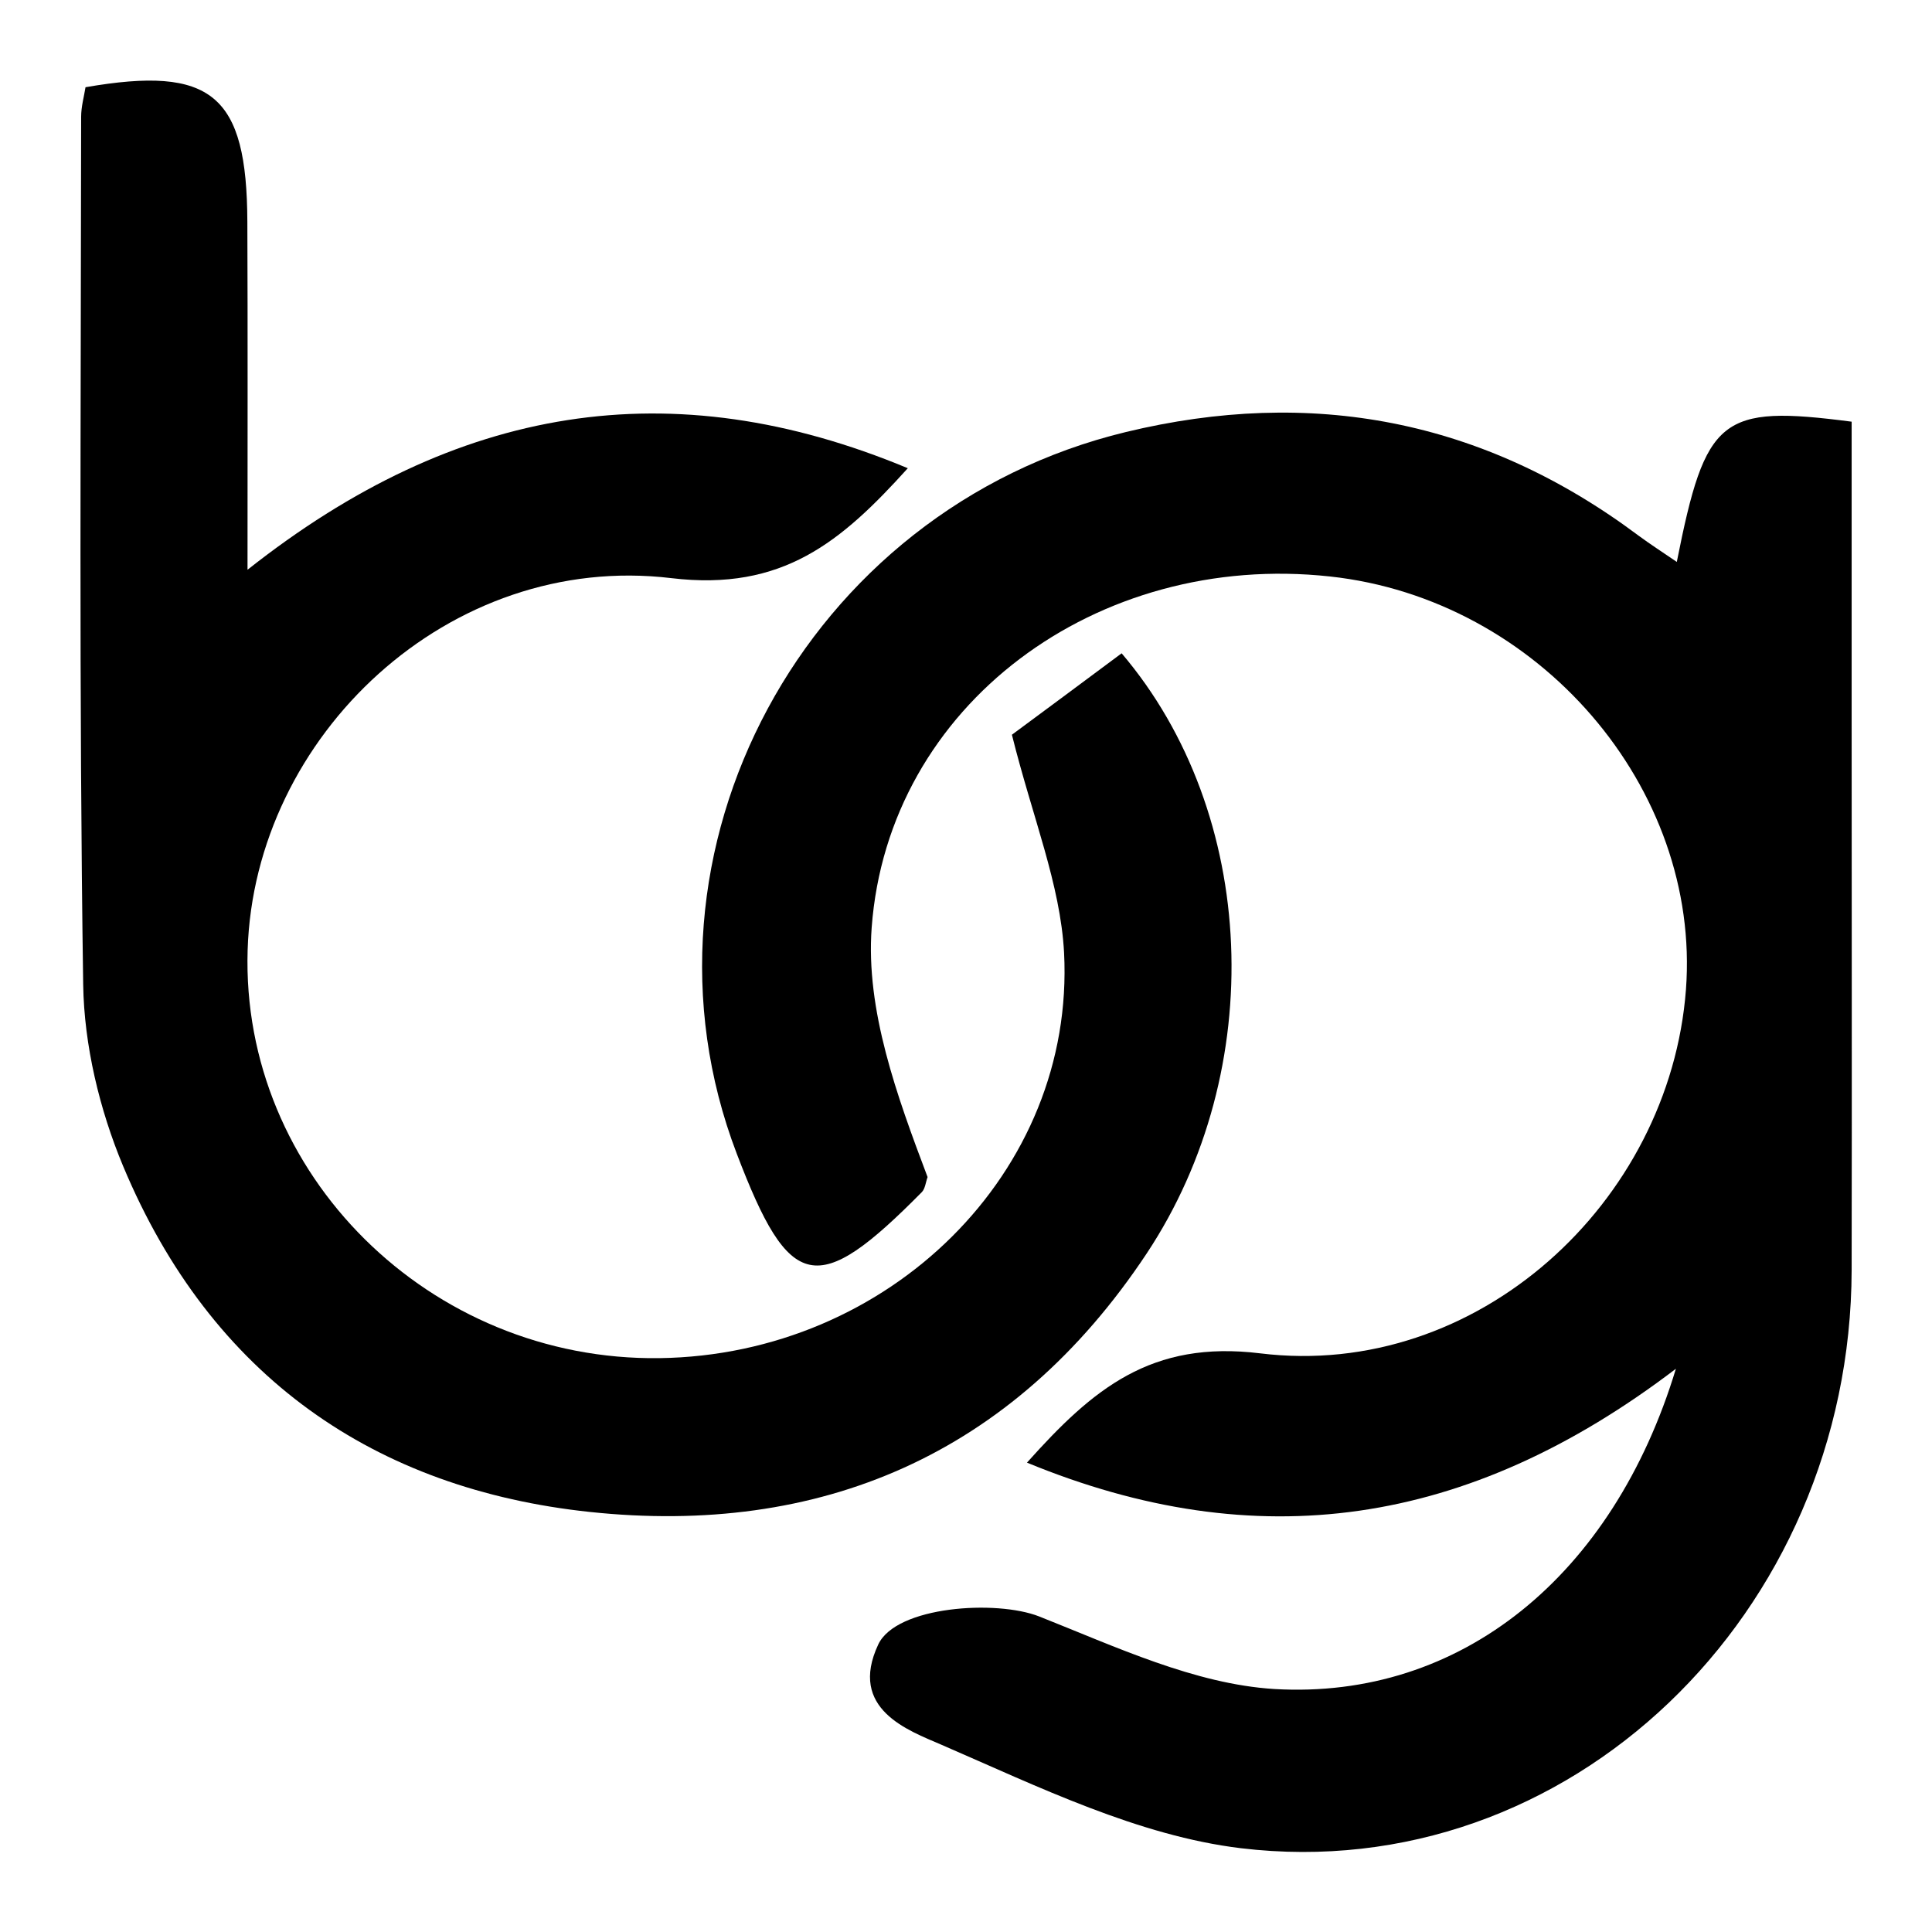
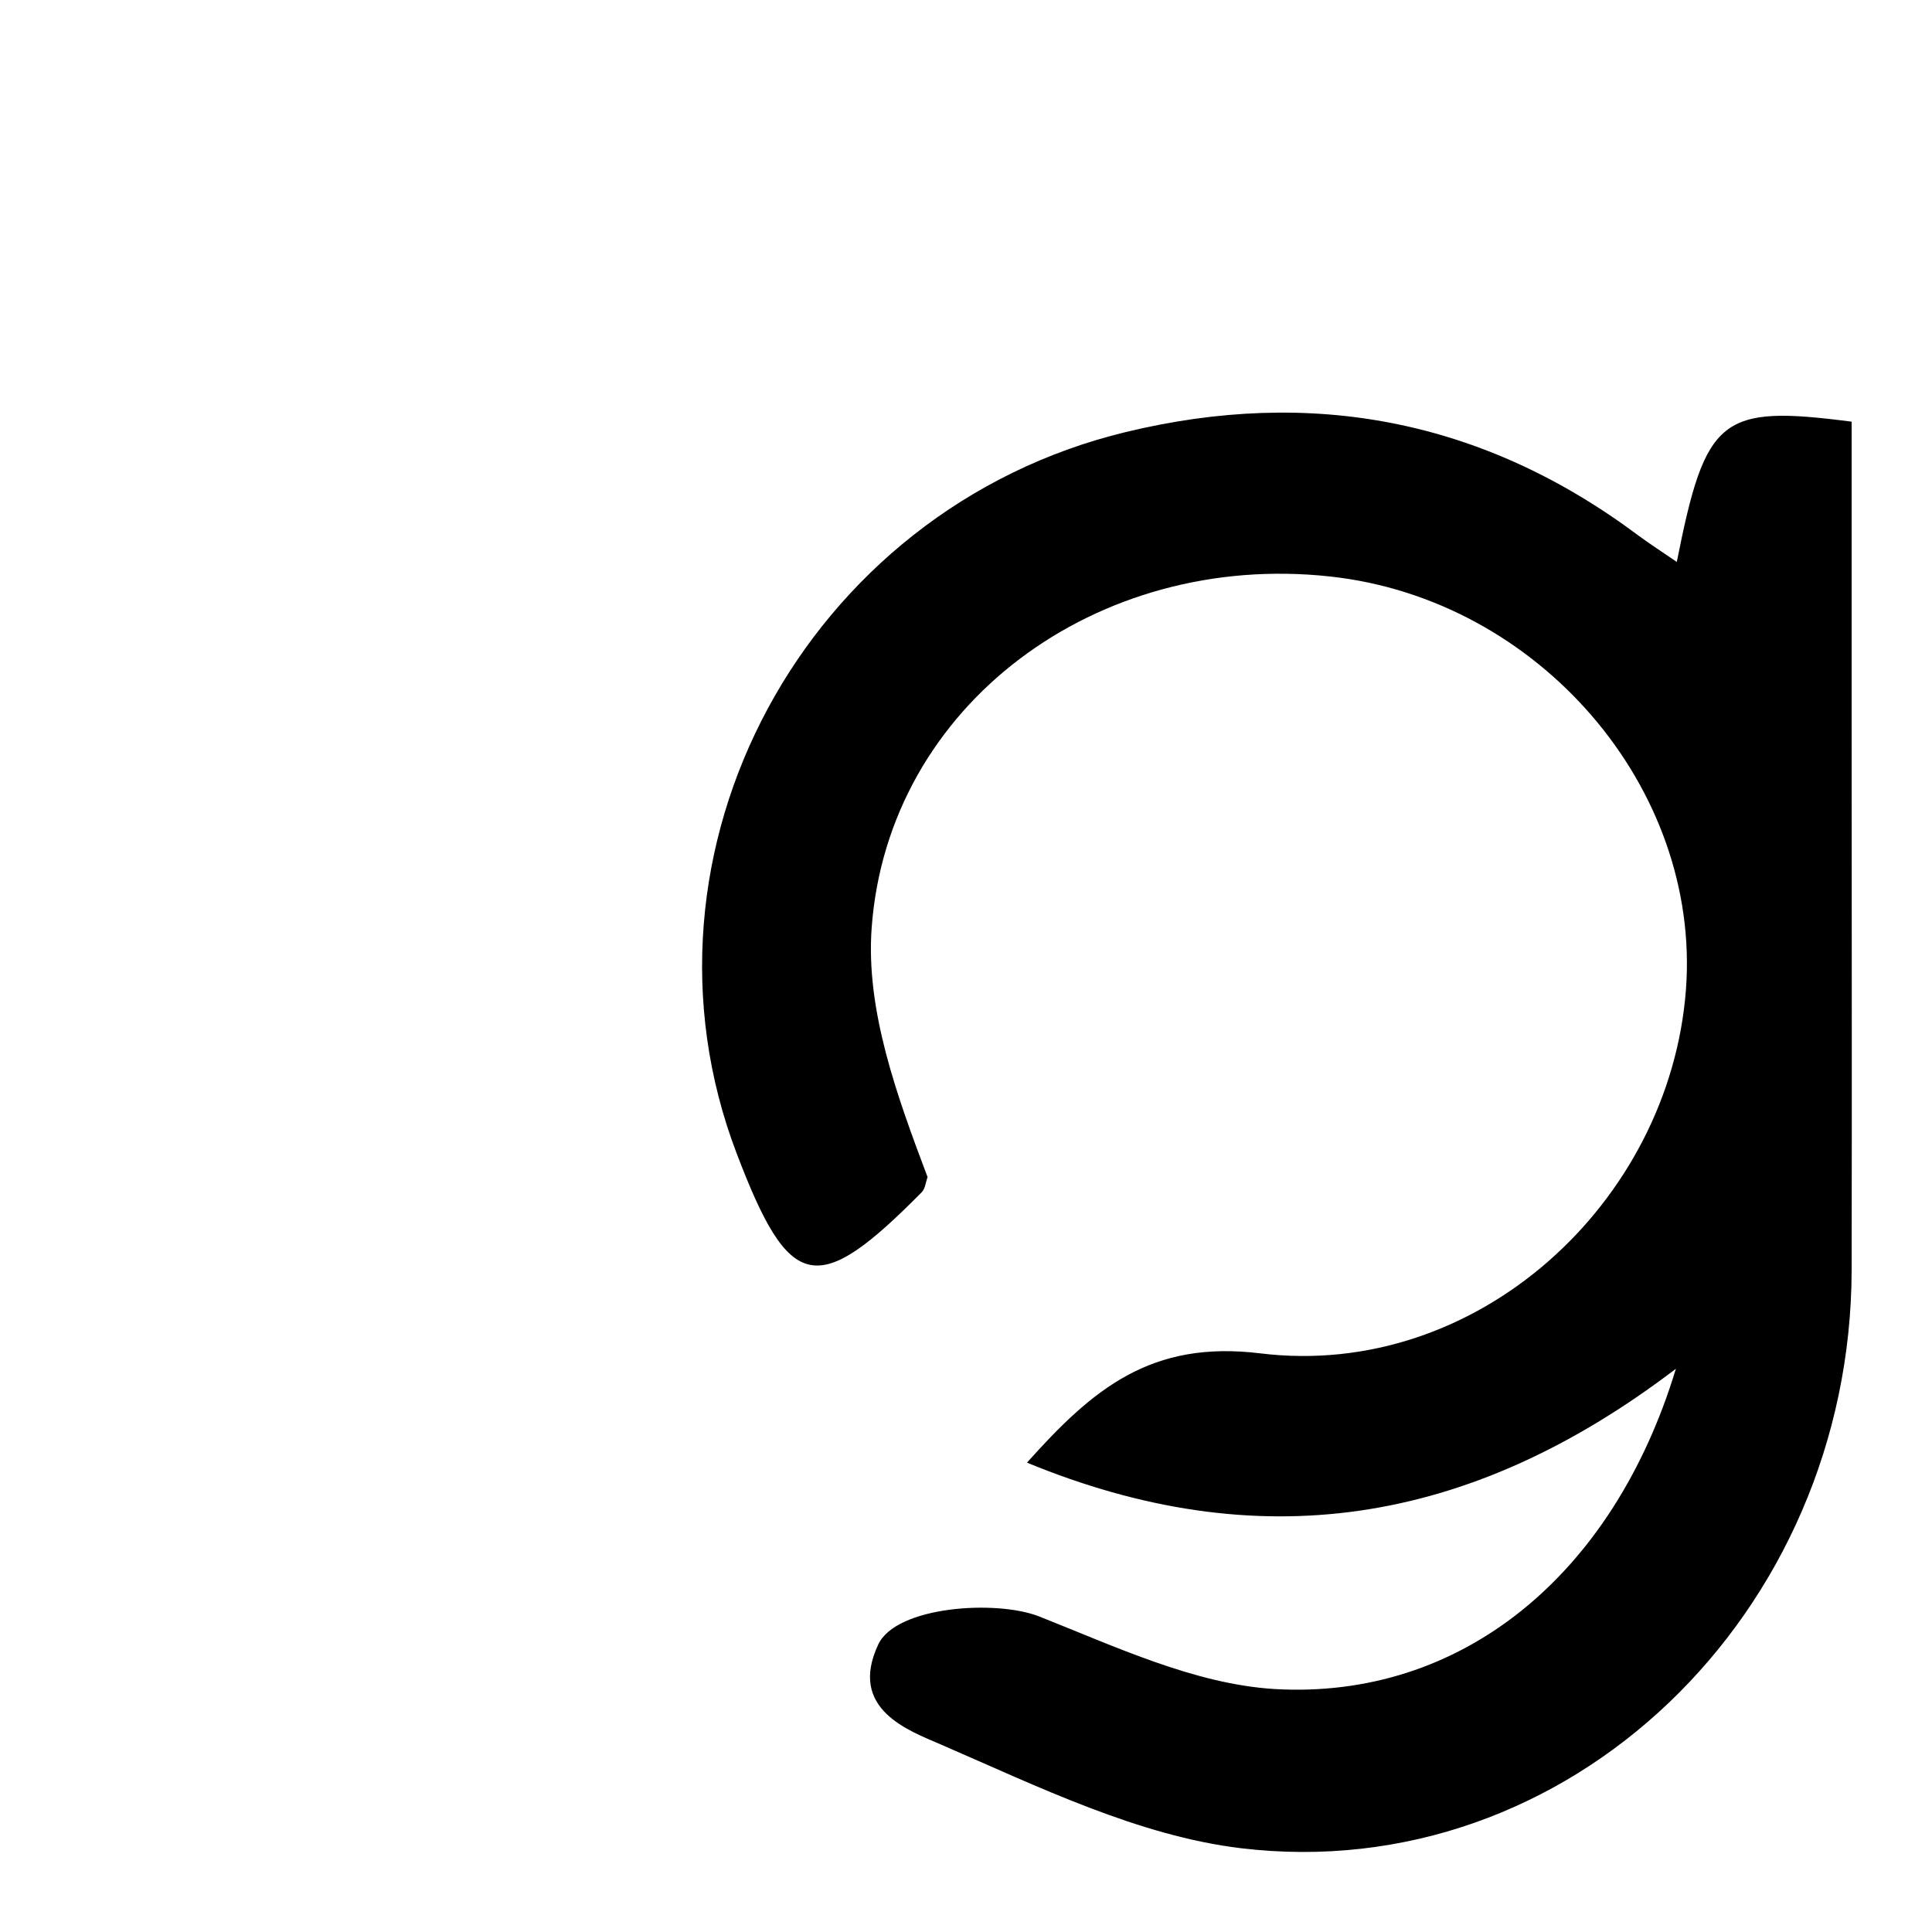
<svg xmlns="http://www.w3.org/2000/svg" width="34" height="34" fill="none">
  <path d="M29.493 24.088c-3.67 2.796-7.382 3.315-11.42 1.652 1.16-1.297 2.181-2.159 4.107-1.923 3.812.467 7.205-2.652 7.49-6.402.266-3.551-2.593-6.872-6.265-7.27-4.098-.447-7.775 2.257-8.065 6.18-.107 1.453.444 2.96.984 4.39-.033.09-.042.202-.1.263-1.848 1.87-2.327 1.77-3.26-.68-2.028-5.313 1.206-11.332 6.85-12.695 3.253-.787 6.28-.228 9.02 1.822.21.155.43.296.675.464.507-2.554.769-2.768 3.077-2.468v5.275c0 3.217.006 6.437 0 9.654-.014 6.048-4.98 10.865-10.745 10.176-1.804-.217-3.564-1.081-5.275-1.822-.578-.25-1.644-.626-1.11-1.764.317-.675 2.077-.79 2.832-.493 1.347.533 2.738 1.19 4.137 1.277 3.283.193 5.963-1.992 7.068-5.636z" fill="#000" />
-   <path d="M1.505 1.535c2.225-.386 2.84.133 2.848 2.367.008 1.954.003 3.906.003 6.125 3.677-2.908 7.462-3.52 11.62-1.787-1.167 1.291-2.2 2.17-4.164 1.934-3.903-.467-7.338 2.77-7.454 6.547-.12 3.94 3.204 7.235 7.25 7.18 4.035-.055 7.316-3.272 7.118-7.134-.064-1.205-.557-2.384-.918-3.837.513-.38 1.232-.911 1.931-1.433 2.402 2.822 2.587 7.325.441 10.562-2.366 3.566-5.768 4.976-9.798 4.549-3.77-.4-6.66-2.364-8.216-6.088-.413-.989-.686-2.122-.702-3.194-.075-5.088-.04-10.179-.036-15.27 0-.18.052-.362.077-.521z" fill="#000" />
</svg>